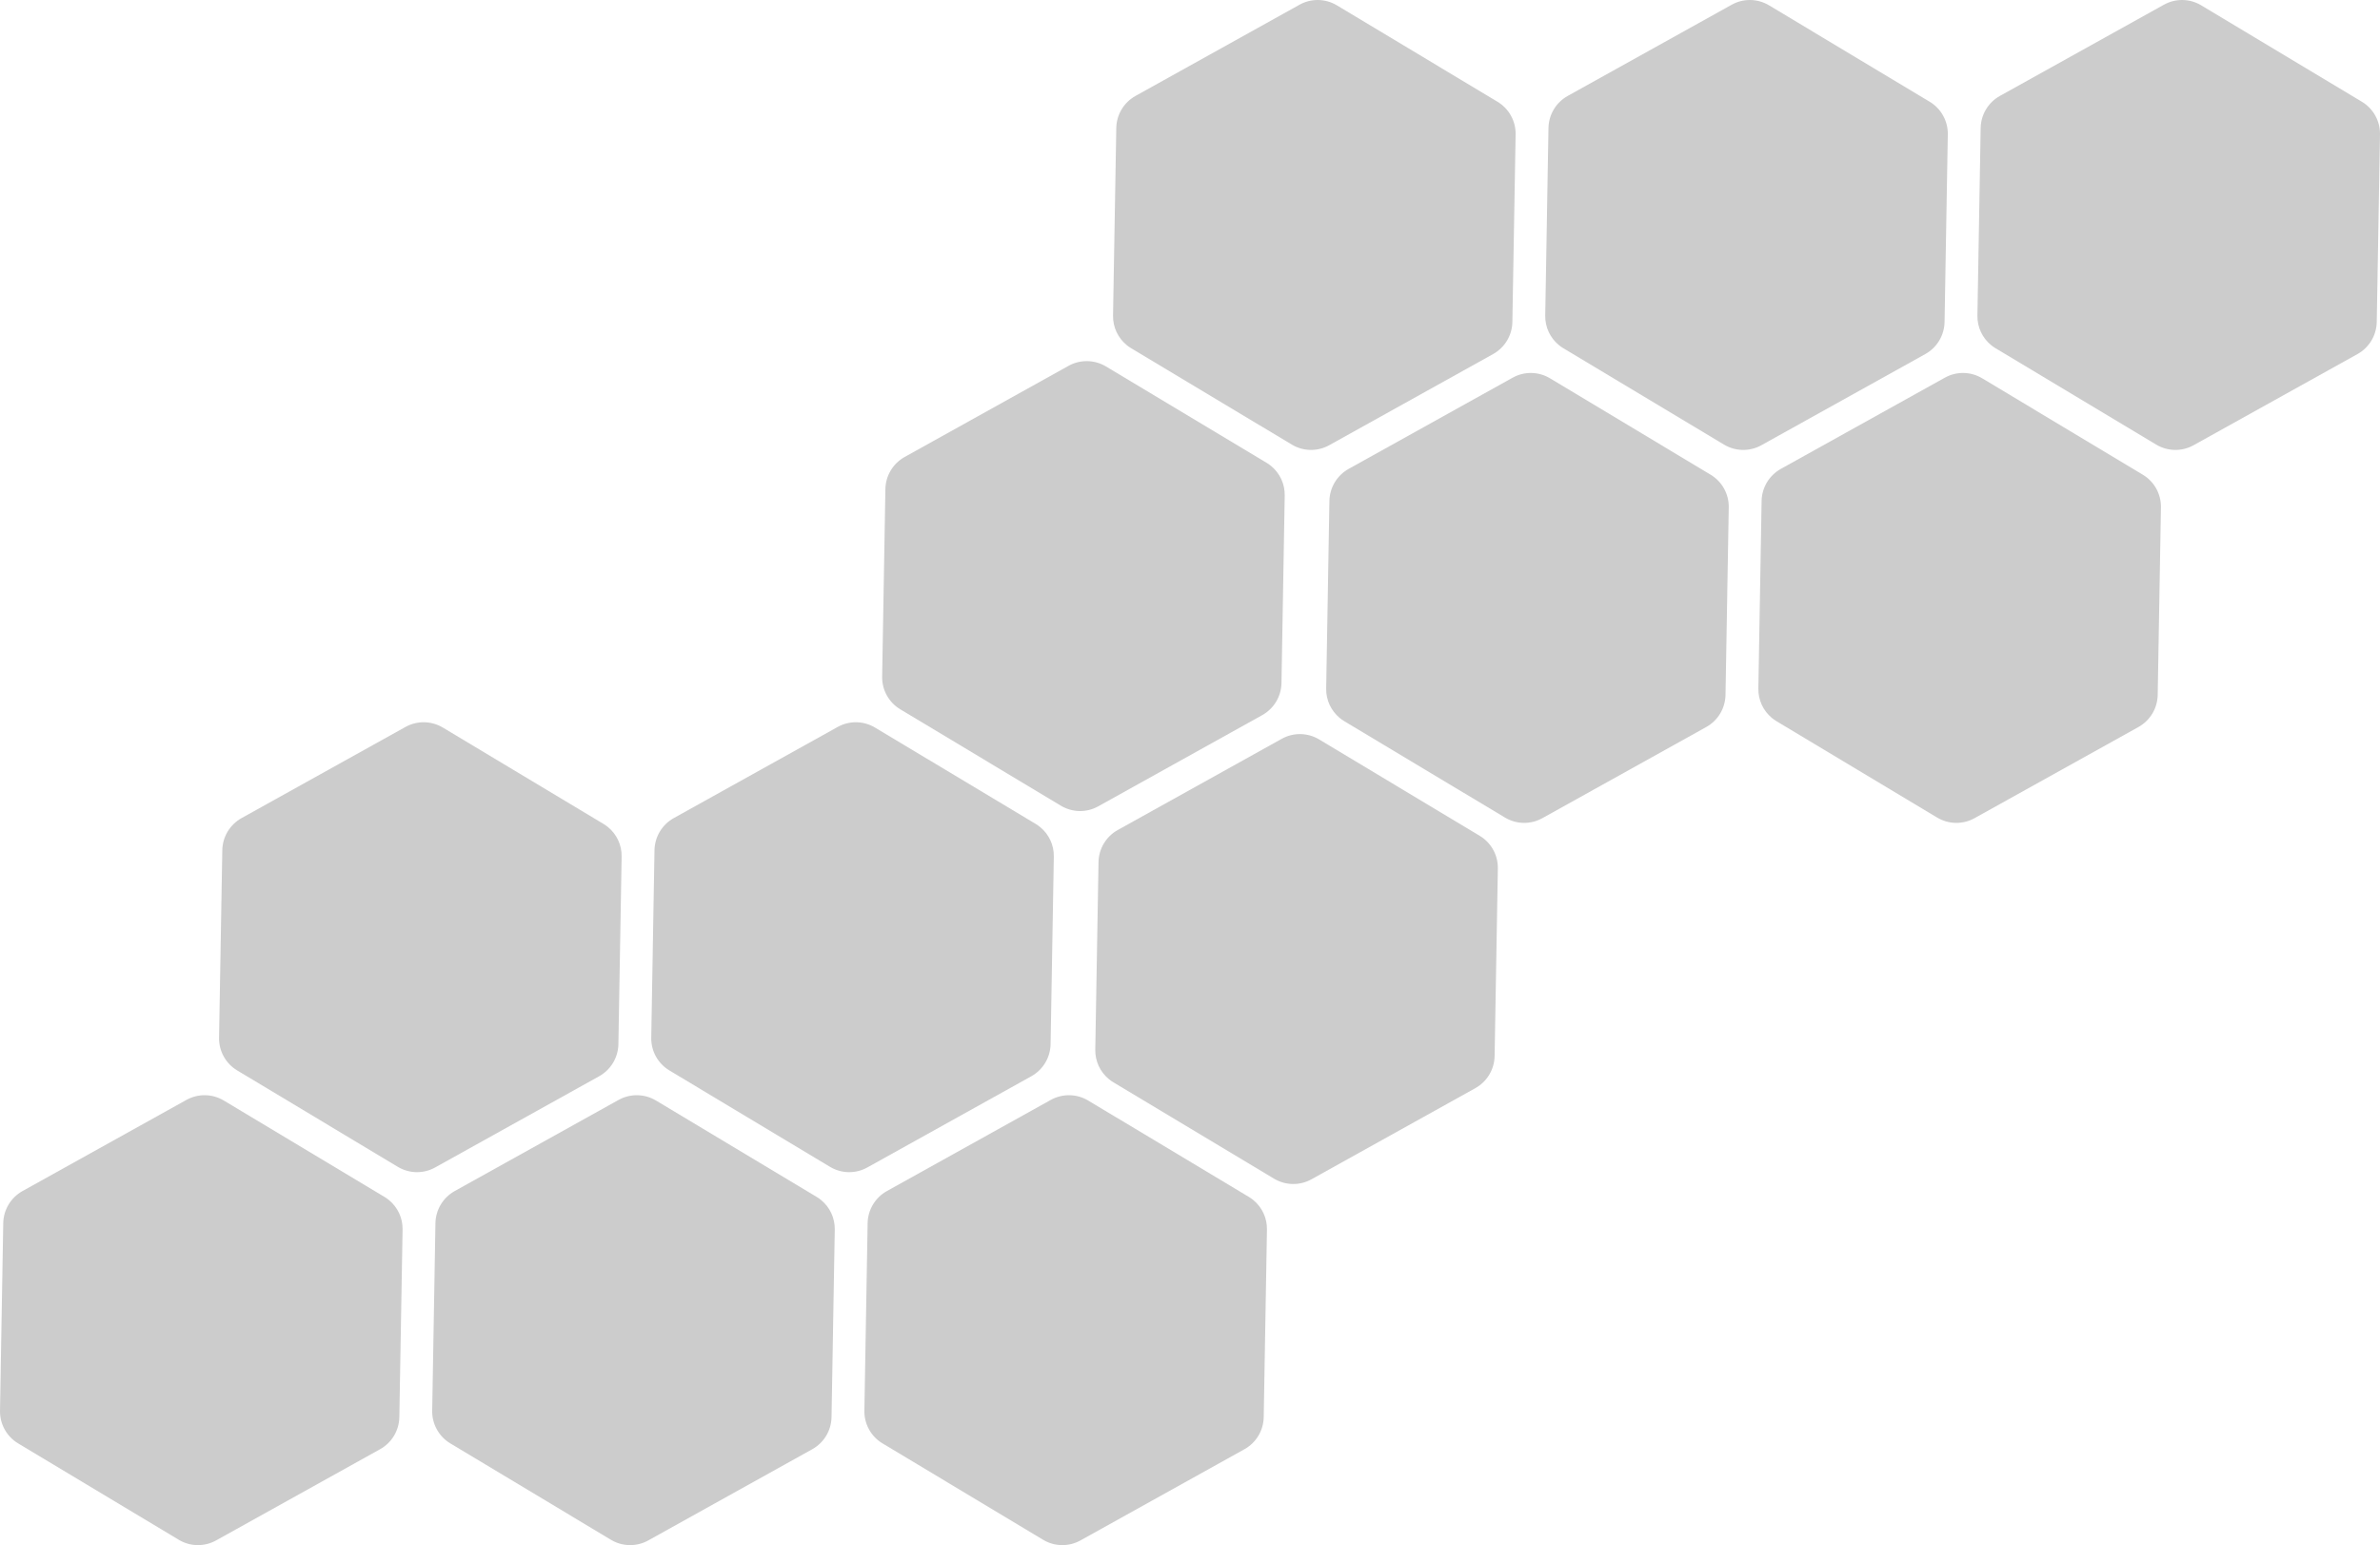
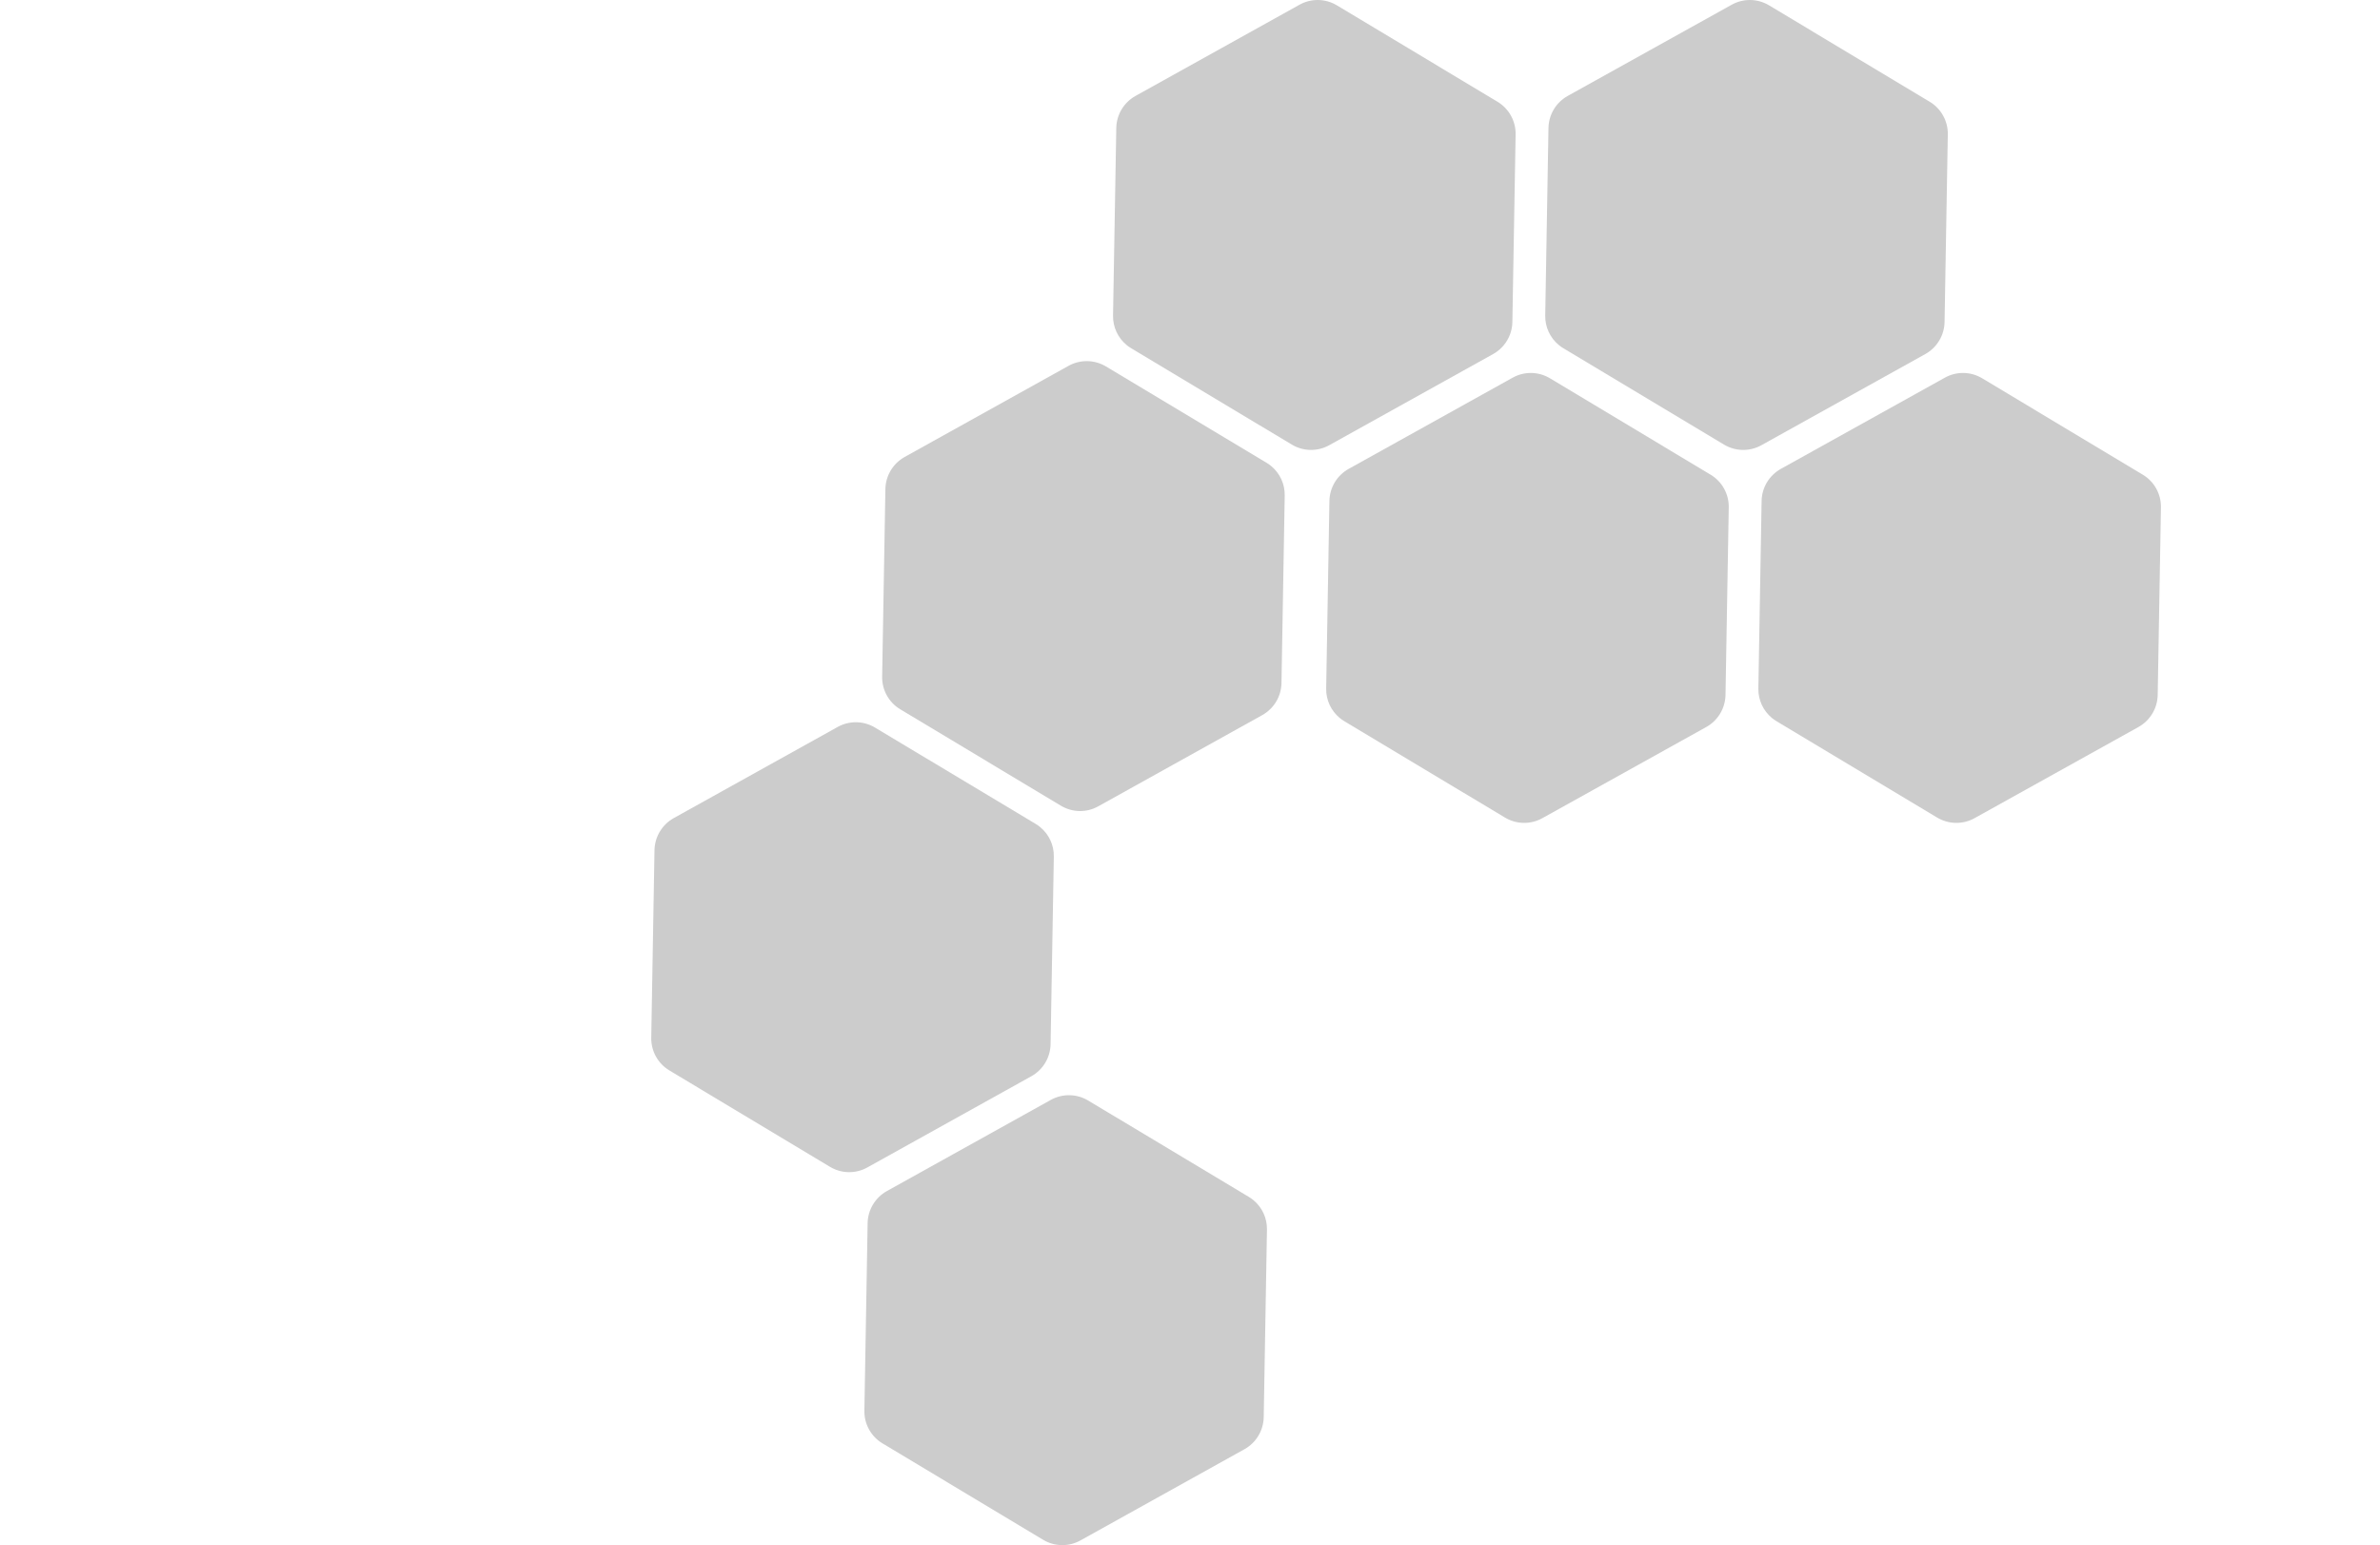
<svg xmlns="http://www.w3.org/2000/svg" width="402" height="261" viewBox="0 0 402 261" fill="none">
-   <path d="M104.451 176.393L104.999 144.687C105.016 143.741 104.818 142.803 104.422 141.943C104.025 141.083 103.439 140.325 102.709 139.723C102.47 139.524 102.215 139.343 101.948 139.184L74.789 122.893C73.842 122.327 72.763 122.02 71.66 122.001C70.556 121.982 69.468 122.253 68.501 122.787L40.786 138.201C39.823 138.741 39.018 139.523 38.45 140.47C37.882 141.416 37.572 142.495 37.549 143.599L37.001 175.313C36.985 176.416 37.258 177.504 37.794 178.468C38.329 179.432 39.108 180.239 40.052 180.808L67.21 197.108C68.158 197.675 69.237 197.982 70.341 197.999C71.445 198.016 72.534 197.742 73.498 197.205L101.214 181.79C102.177 181.252 102.983 180.47 103.551 179.523C104.119 178.576 104.429 177.497 104.451 176.393Z" fill="black" fill-opacity="0.2" />
  <path d="M177.451 176.393L177.999 144.687C178.016 143.741 177.818 142.803 177.422 141.943C177.025 141.083 176.439 140.325 175.709 139.723C175.47 139.524 175.215 139.343 174.948 139.184L147.789 122.893C146.842 122.327 145.763 122.02 144.66 122.001C143.556 121.982 142.467 122.253 141.502 122.787L113.786 138.201C112.823 138.741 112.018 139.523 111.45 140.47C110.882 141.416 110.572 142.495 110.549 143.599L110.001 175.313C109.985 176.416 110.258 177.504 110.793 178.468C111.329 179.432 112.107 180.239 113.052 180.808L140.21 197.108C141.158 197.675 142.237 197.982 143.341 197.999C144.445 198.016 145.534 197.742 146.498 197.205L174.214 181.79C175.177 181.252 175.983 180.47 176.551 179.523C177.119 178.576 177.429 177.497 177.451 176.393Z" fill="black" fill-opacity="0.2" />
-   <path d="M140.451 239.393L140.999 207.687C141.016 206.741 140.818 205.803 140.422 204.943C140.025 204.083 139.439 203.325 138.709 202.723C138.47 202.524 138.215 202.343 137.948 202.184L110.789 185.893C109.842 185.327 108.763 185.02 107.66 185.001C106.556 184.982 105.467 185.253 104.502 185.787L76.786 201.201C75.823 201.741 75.018 202.523 74.45 203.47C73.882 204.416 73.572 205.495 73.549 206.599L73.001 238.313C72.985 239.416 73.258 240.504 73.793 241.468C74.329 242.432 75.108 243.239 76.052 243.808L103.21 260.108C104.158 260.675 105.237 260.982 106.341 260.999C107.445 261.016 108.534 260.742 109.498 260.205L137.214 244.79C138.177 244.252 138.983 243.47 139.551 242.523C140.119 241.576 140.429 240.497 140.451 239.393Z" fill="black" fill-opacity="0.2" />
  <path d="M213.451 239.393L213.999 207.687C214.016 206.741 213.818 205.803 213.422 204.943C213.025 204.083 212.439 203.325 211.709 202.723C211.47 202.524 211.215 202.343 210.948 202.184L183.789 185.893C182.842 185.327 181.763 185.02 180.66 185.001C179.556 184.982 178.467 185.253 177.502 185.787L149.786 201.201C148.823 201.741 148.018 202.523 147.45 203.47C146.882 204.416 146.572 205.495 146.549 206.599L146.001 238.313C145.985 239.416 146.258 240.504 146.793 241.468C147.329 242.432 148.107 243.239 149.052 243.808L176.21 260.108C177.158 260.675 178.237 260.982 179.341 260.999C180.445 261.016 181.534 260.742 182.498 260.205L210.214 244.79C211.177 244.252 211.983 243.47 212.551 242.523C213.119 241.576 213.429 240.497 213.451 239.393Z" fill="black" fill-opacity="0.2" />
-   <path d="M67.451 239.393L67.999 207.687C68.016 206.741 67.818 205.803 67.422 204.943C67.025 204.083 66.439 203.325 65.709 202.723C65.47 202.524 65.215 202.343 64.948 202.184L37.789 185.893C36.842 185.327 35.763 185.02 34.66 185.001C33.556 184.982 32.468 185.253 31.502 185.787L3.786 201.201C2.823 201.741 2.018 202.523 1.45 203.47C0.882 204.416 0.572 205.495 0.549 206.599L0.001 238.313C-0.015 239.416 0.258 240.504 0.793 241.468C1.329 242.432 2.107 243.239 3.052 243.808L30.21 260.108C31.158 260.675 32.237 260.982 33.341 260.999C34.445 261.016 35.534 260.742 36.498 260.205L64.214 244.79C65.177 244.252 65.983 243.47 66.551 242.523C67.119 241.576 67.429 240.497 67.451 239.393Z" fill="black" fill-opacity="0.2" />
  <path d="M216.451 115.393L216.999 83.688C217.016 82.741 216.818 81.803 216.422 80.943C216.025 80.083 215.439 79.325 214.709 78.723C214.47 78.523 214.215 78.343 213.948 78.183L186.789 61.893C185.842 61.327 184.763 61.02 183.66 61.001C182.556 60.982 181.467 61.253 180.502 61.787L152.786 77.201C151.823 77.741 151.018 78.523 150.45 79.469C149.882 80.416 149.572 81.495 149.549 82.599L149.001 114.313C148.985 115.416 149.258 116.504 149.793 117.468C150.329 118.432 151.107 119.239 152.052 119.808L179.21 136.108C180.158 136.675 181.237 136.982 182.341 136.999C183.445 137.016 184.534 136.742 185.498 136.205L213.214 120.79C214.177 120.252 214.983 119.47 215.551 118.523C216.119 117.576 216.429 116.497 216.451 115.393Z" fill="black" fill-opacity="0.2" />
  <path d="M297.549 84.607L297.001 116.313C296.984 117.259 297.182 118.197 297.578 119.057C297.975 119.917 298.561 120.675 299.291 121.277C299.53 121.476 299.785 121.657 300.052 121.816L327.211 138.107C328.158 138.673 329.237 138.98 330.34 138.999C331.444 139.018 332.533 138.747 333.498 138.213L361.214 122.799C362.177 122.259 362.982 121.477 363.55 120.53C364.118 119.584 364.428 118.505 364.451 117.401L364.999 85.687C365.015 84.584 364.742 83.496 364.207 82.532C363.671 81.568 362.893 80.761 361.948 80.192L334.79 63.892C333.842 63.325 332.763 63.018 331.659 63.001C330.555 62.984 329.466 63.258 328.502 63.795L300.786 79.21C299.823 79.749 299.017 80.53 298.449 81.477C297.881 82.424 297.571 83.503 297.549 84.607Z" fill="black" fill-opacity="0.2" />
  <path d="M224.549 84.607L224.001 116.313C223.984 117.259 224.182 118.197 224.578 119.057C224.975 119.917 225.561 120.675 226.291 121.277C226.53 121.476 226.785 121.657 227.052 121.816L254.211 138.107C255.158 138.673 256.237 138.98 257.34 138.999C258.444 139.018 259.533 138.747 260.498 138.213L288.214 122.799C289.177 122.259 289.982 121.477 290.55 120.53C291.118 119.584 291.428 118.505 291.451 117.401L291.999 85.687C292.015 84.584 291.742 83.496 291.207 82.532C290.671 81.568 289.893 80.761 288.948 80.192L261.79 63.892C260.842 63.325 259.763 63.018 258.659 63.001C257.555 62.984 256.466 63.258 255.502 63.795L227.786 79.21C226.823 79.749 226.017 80.53 225.449 81.477C224.881 82.424 224.571 83.503 224.549 84.607Z" fill="black" fill-opacity="0.2" />
  <path d="M261.549 21.607L261.001 53.312C260.984 54.259 261.182 55.197 261.578 56.057C261.975 56.917 262.561 57.675 263.291 58.277C263.53 58.477 263.785 58.657 264.052 58.816L291.211 75.107C292.158 75.673 293.237 75.981 294.34 75.999C295.444 76.018 296.533 75.747 297.498 75.213L325.214 59.799C326.177 59.259 326.982 58.477 327.55 57.531C328.118 56.584 328.428 55.505 328.451 54.401L328.999 22.687C329.015 21.584 328.742 20.496 328.207 19.532C327.671 18.568 326.893 17.761 325.948 17.192L298.79 0.892C297.842 0.325 296.763 0.018 295.659 0.001C294.555 -0.016 293.466 0.258 292.502 0.795L264.786 16.21C263.823 16.748 263.017 17.53 262.449 18.477C261.881 19.424 261.571 20.503 261.549 21.607Z" fill="black" fill-opacity="0.2" />
  <path d="M188.549 21.607L188.001 53.312C187.984 54.259 188.182 55.197 188.578 56.057C188.975 56.917 189.561 57.675 190.291 58.277C190.53 58.477 190.785 58.657 191.052 58.816L218.211 75.107C219.158 75.673 220.237 75.981 221.34 75.999C222.444 76.018 223.533 75.747 224.498 75.213L252.214 59.799C253.177 59.259 253.982 58.477 254.55 57.531C255.118 56.584 255.428 55.505 255.451 54.401L255.999 22.687C256.015 21.584 255.742 20.496 255.207 19.532C254.671 18.568 253.893 17.761 252.948 17.192L225.79 0.892C224.842 0.325 223.763 0.018 222.659 0.001C221.555 -0.016 220.466 0.258 219.502 0.795L191.786 16.21C190.823 16.748 190.017 17.53 189.449 18.477C188.881 19.424 188.571 20.503 188.549 21.607Z" fill="black" fill-opacity="0.2" />
-   <path d="M334.549 21.607L334.001 53.312C333.984 54.259 334.182 55.197 334.578 56.057C334.975 56.917 335.561 57.675 336.291 58.277C336.53 58.477 336.785 58.657 337.052 58.816L364.211 75.107C365.158 75.673 366.237 75.981 367.34 75.999C368.444 76.018 369.533 75.747 370.498 75.213L398.214 59.799C399.177 59.259 399.982 58.477 400.55 57.531C401.118 56.584 401.428 55.505 401.451 54.401L401.999 22.687C402.015 21.584 401.742 20.496 401.207 19.532C400.671 18.568 399.893 17.761 398.948 17.192L371.79 0.892C370.842 0.325 369.763 0.018 368.659 0.001C367.555 -0.016 366.466 0.258 365.502 0.795L337.786 16.21C336.823 16.748 336.017 17.53 335.449 18.477C334.881 19.424 334.571 20.503 334.549 21.607Z" fill="black" fill-opacity="0.2" />
-   <path d="M185.549 145.607L185.001 177.313C184.984 178.259 185.182 179.197 185.578 180.057C185.975 180.917 186.561 181.675 187.291 182.277C187.53 182.476 187.785 182.657 188.052 182.816L215.211 199.107C216.158 199.673 217.237 199.98 218.34 199.999C219.444 200.018 220.533 199.747 221.498 199.213L249.214 183.799C250.177 183.259 250.982 182.477 251.55 181.53C252.118 180.584 252.428 179.505 252.451 178.401L252.999 146.687C253.015 145.584 252.742 144.496 252.207 143.532C251.671 142.568 250.893 141.761 249.948 141.192L222.79 124.892C221.842 124.325 220.763 124.018 219.659 124.001C218.555 123.984 217.466 124.258 216.502 124.795L188.786 140.21C187.823 140.748 187.017 141.53 186.449 142.477C185.881 143.424 185.571 144.503 185.549 145.607Z" fill="black" fill-opacity="0.2" />
</svg>